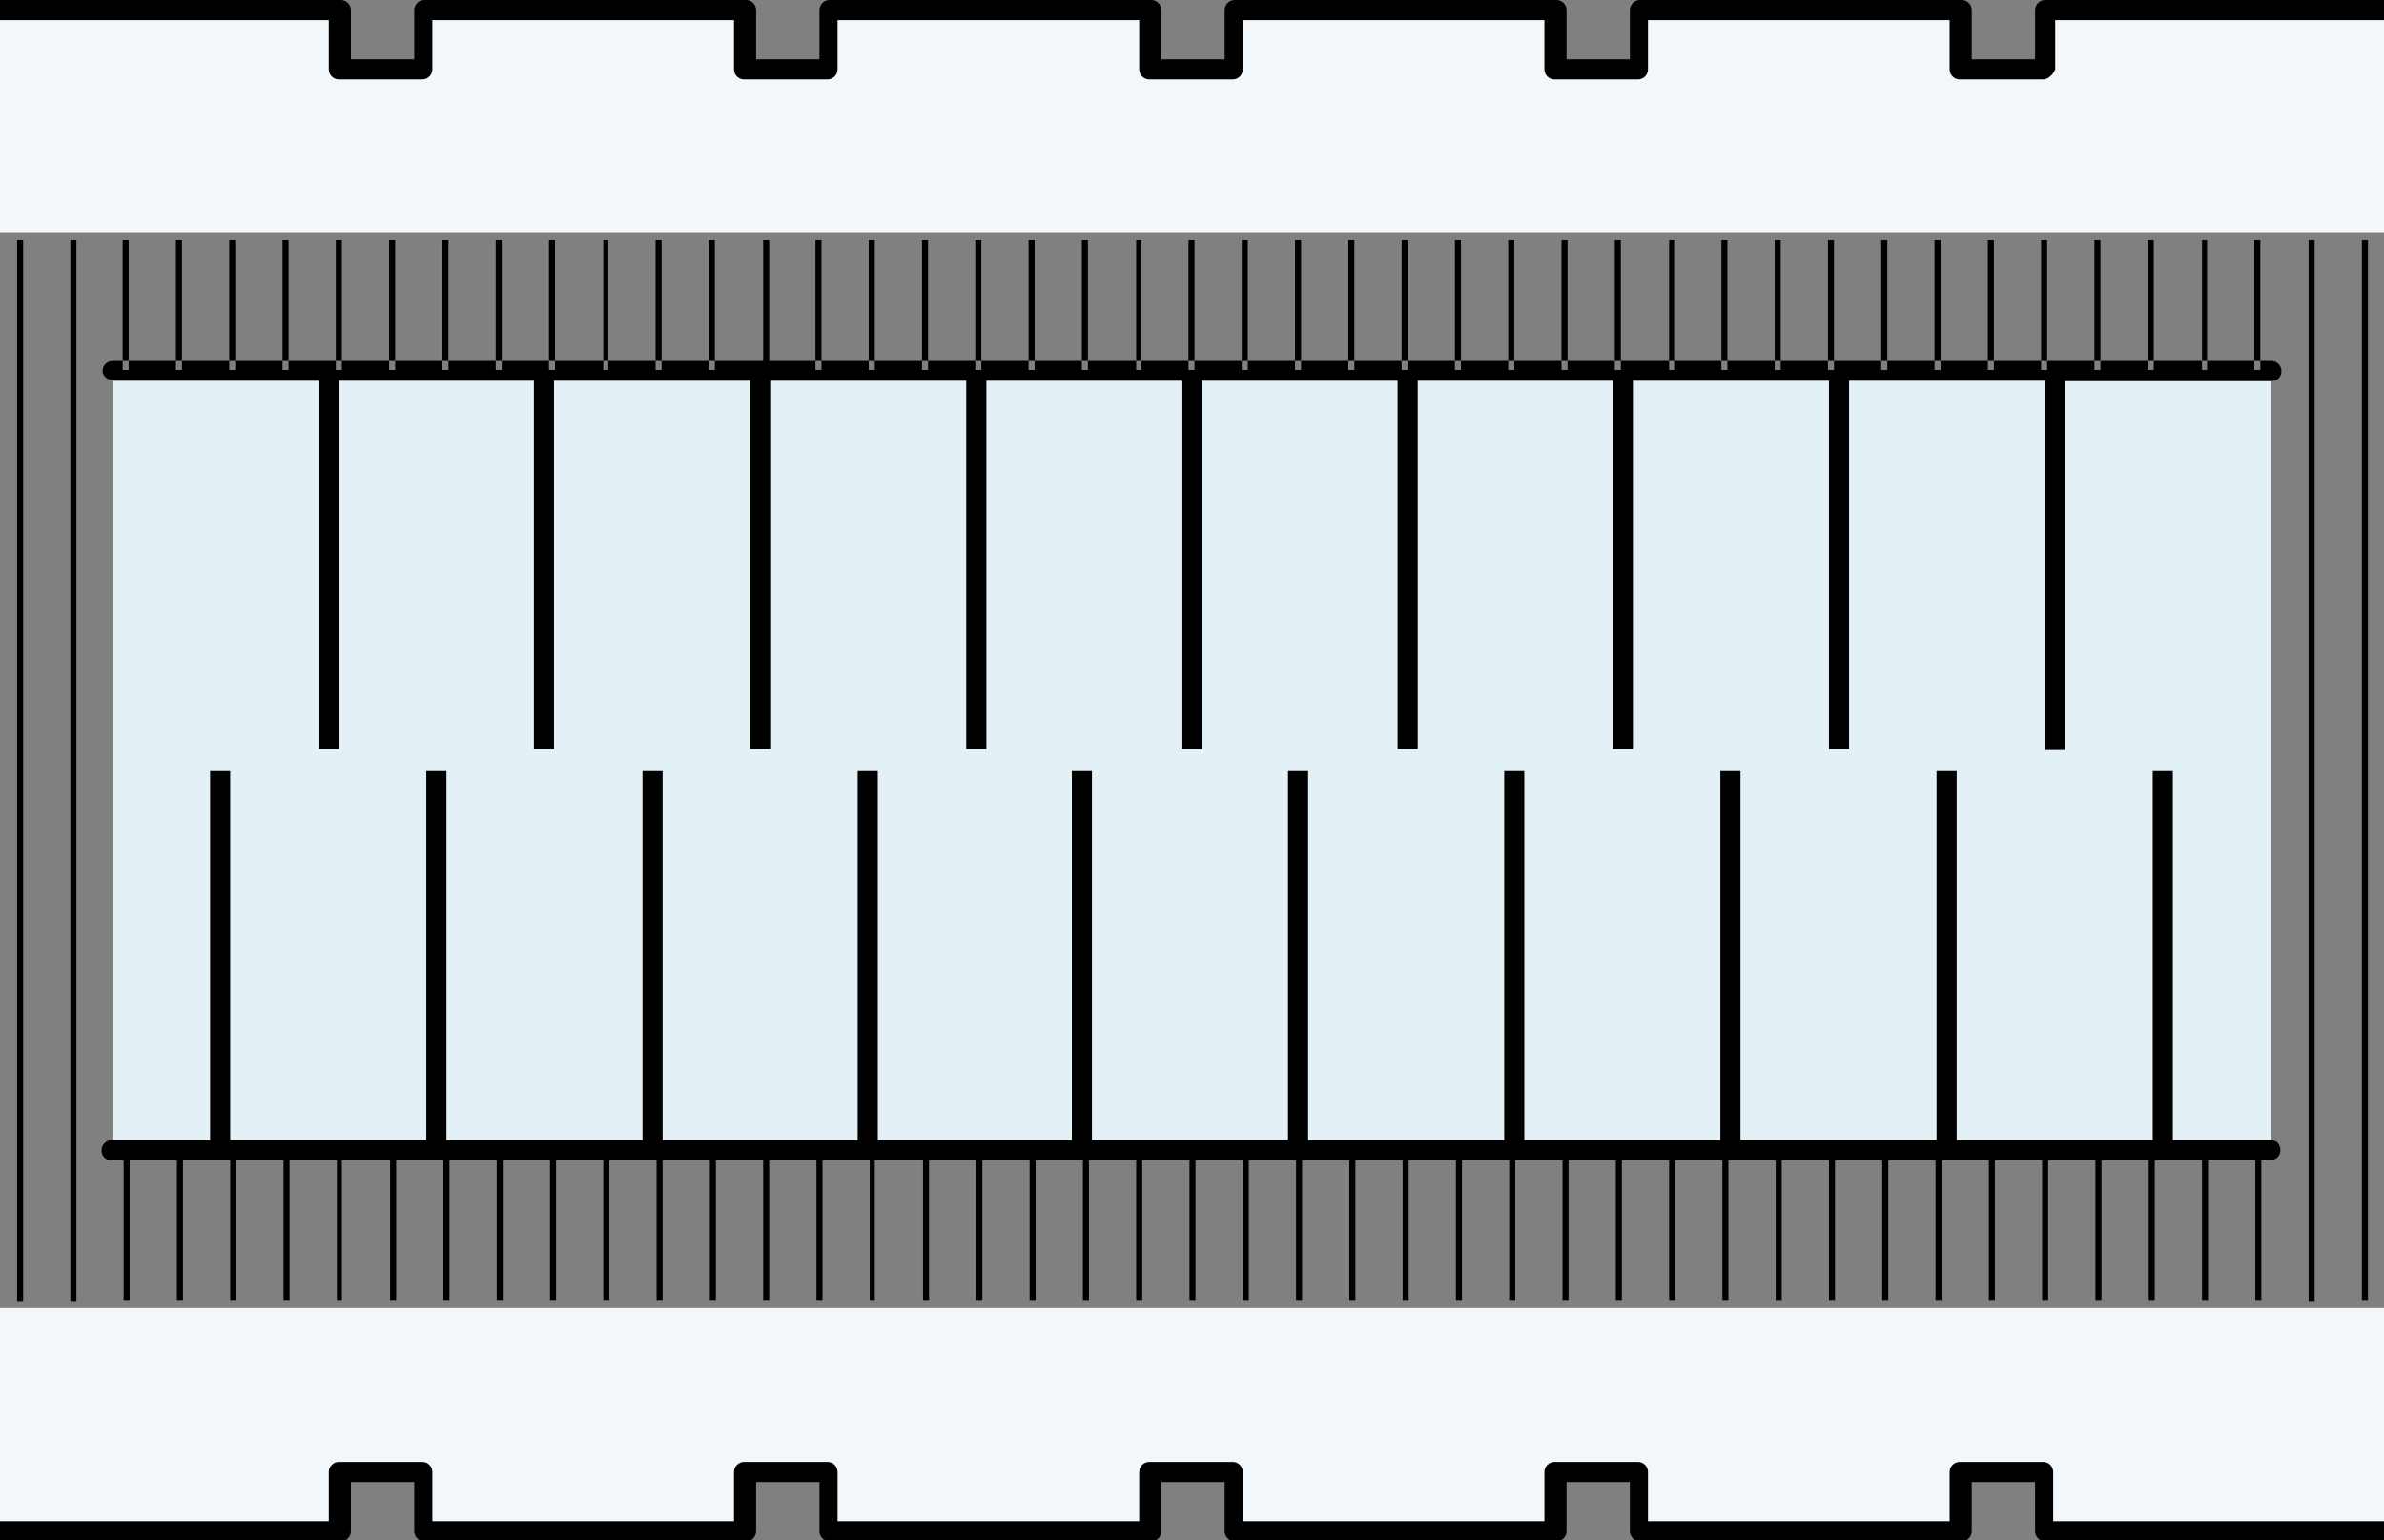
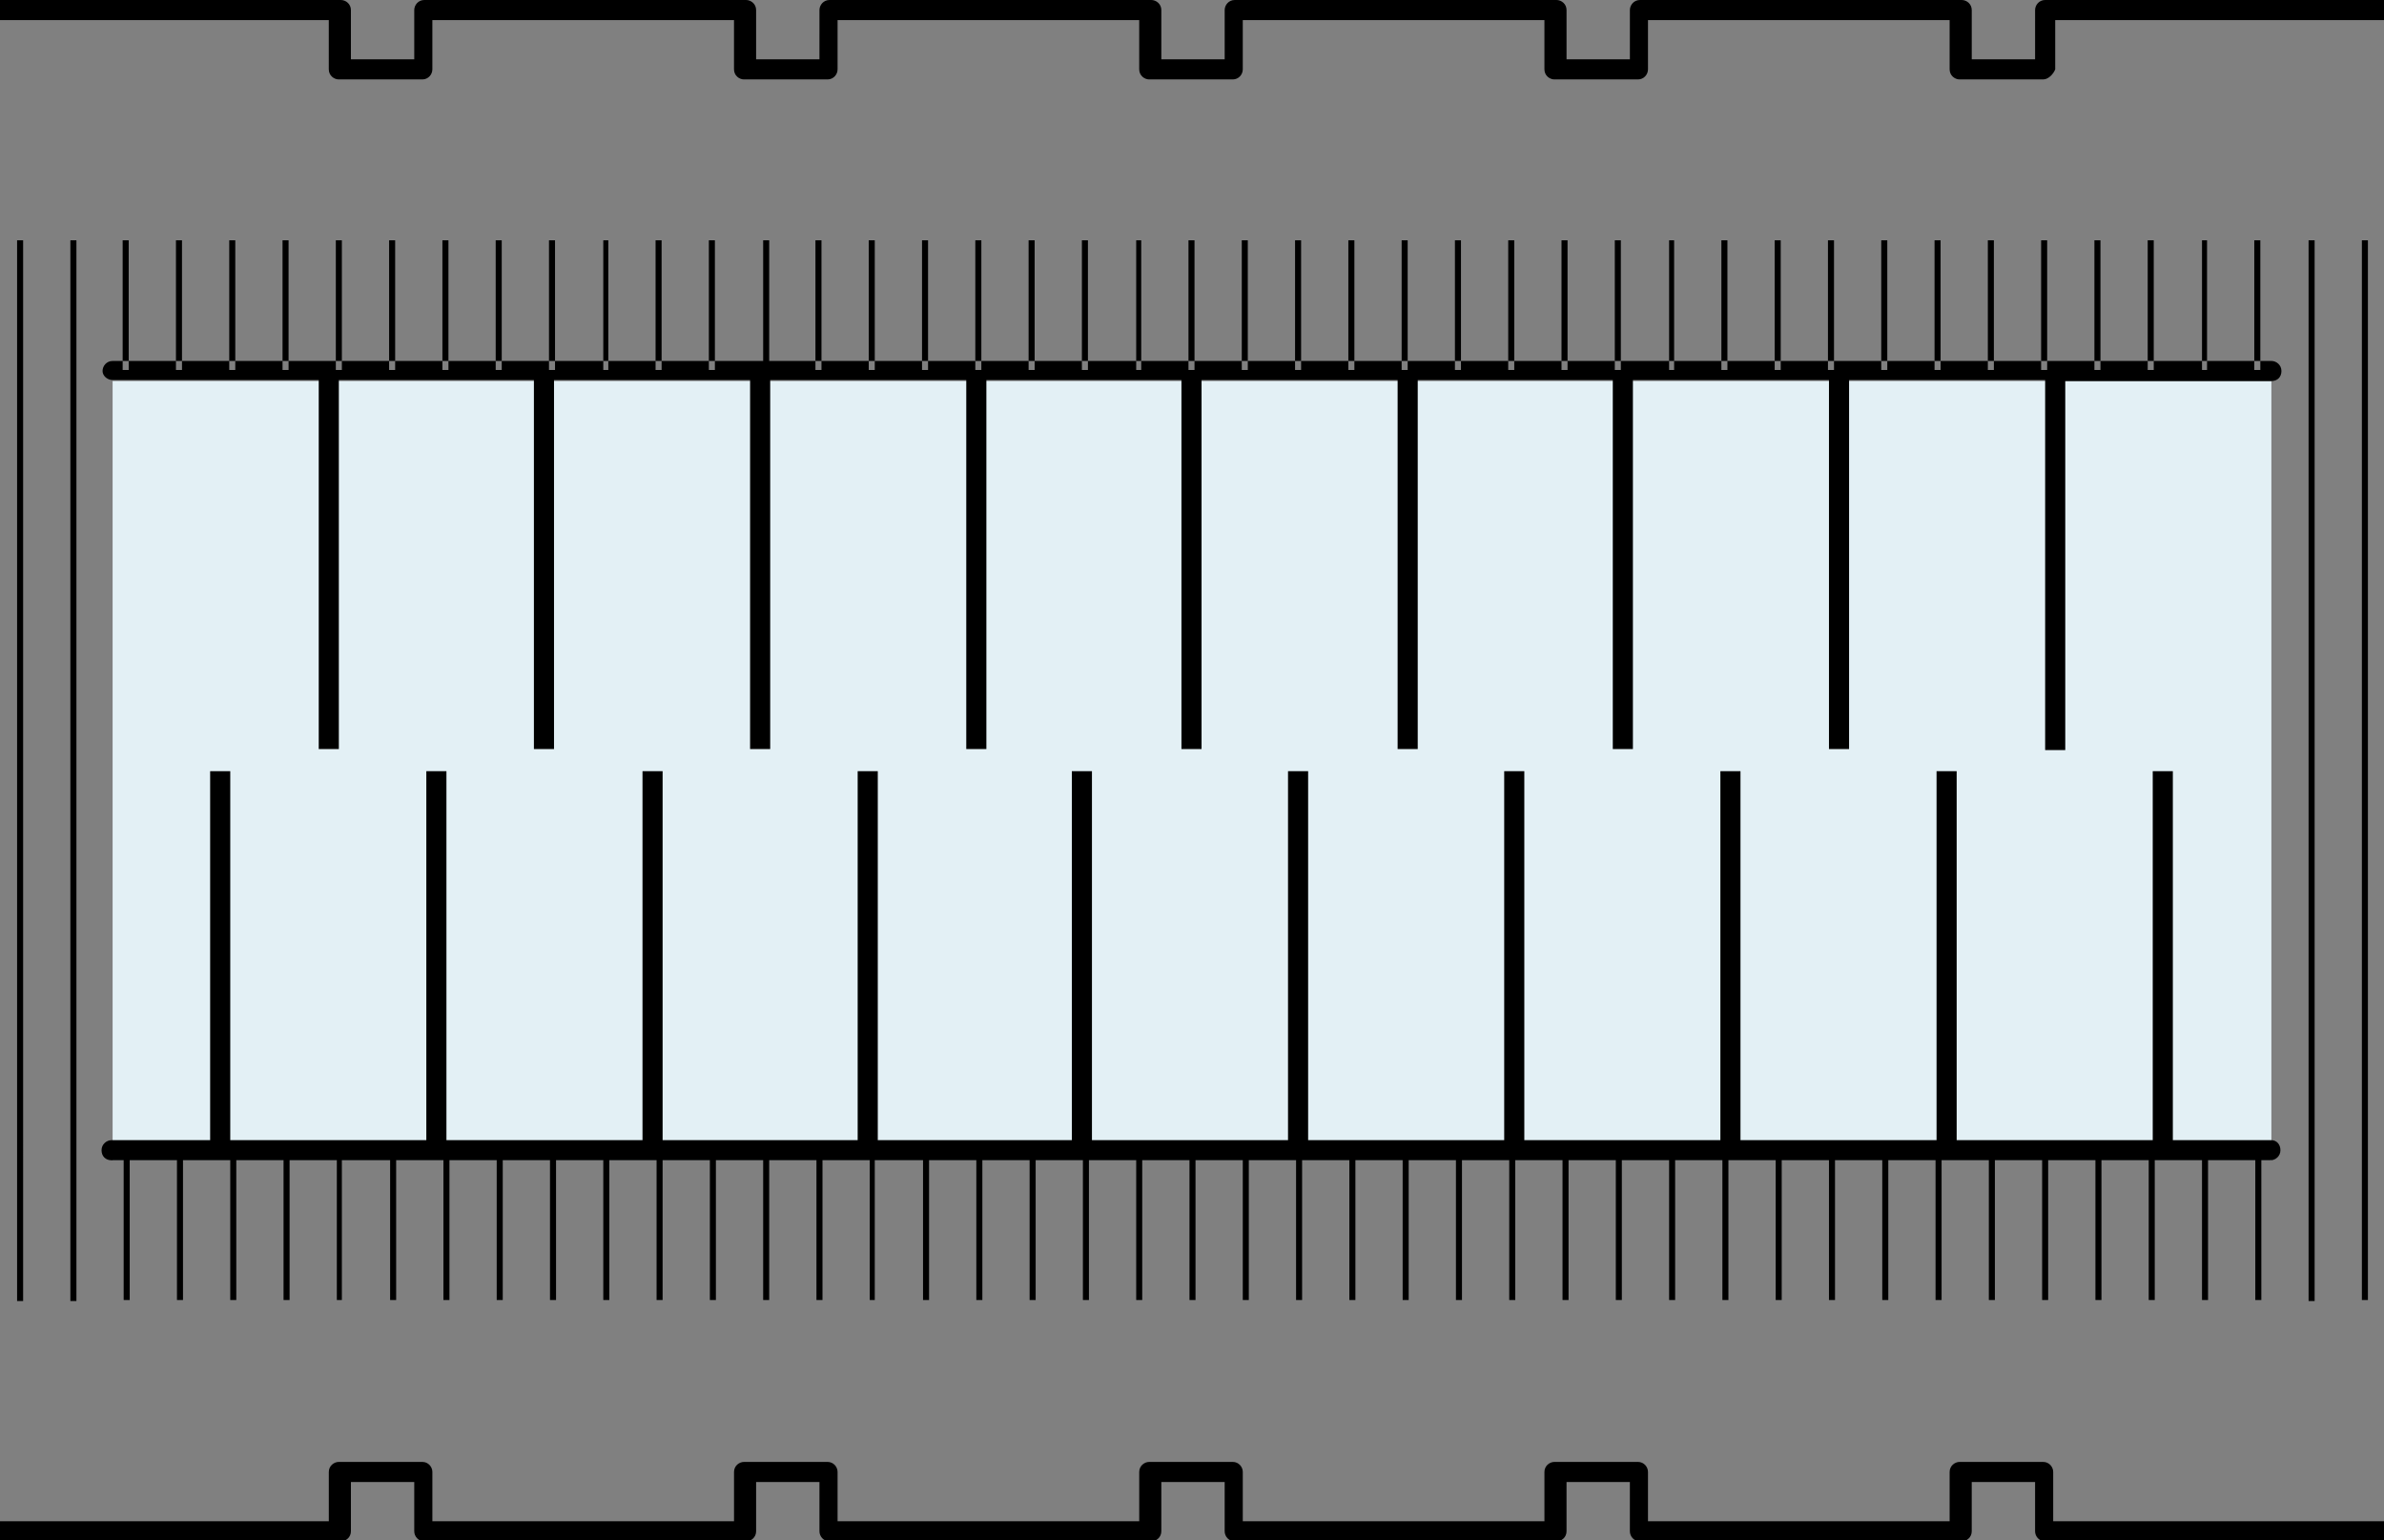
<svg xmlns="http://www.w3.org/2000/svg" version="1.1" id="Ebene_1" x="0px" y="0px" viewBox="0 0 237.1 153.2" style="enable-background:new 0 0 237.1 153.2;" xml:space="preserve">
  <rect x="0" y="0" width="237.1" height="153.2" fill="#808080" stroke="none" />
  <style type="text/css">
	.st0{fill:#E3F0F5;}
	.st1{fill:#F1F7FA;}
</style>
  <g>
    <rect x="11.2" y="37.9" class="st0" width="214.7" height="77.5" />
-     <path class="st1" d="M0,23.1L0,1h33.9v5.9h8.3V1h31.9v5.9h8.3V1h31.9v5.9h8.3V1h32v5.9h8.3V1h32v5.9h8.3V1h33.9v22.1H0z M0,130.1   l0,22.1h33.9v-5.9h8.3v5.9h31.9v-5.9h8.3v5.9h31.9v-5.9h8.3v5.9h32v-5.9h8.3v5.9h32v-5.9h8.3v5.9h33.9v-22.1H0z" />
    <path d="M203.2,7.9h-8.3c-0.5,0-1-0.4-1-1V2h-30v4.9c0,0.5-0.4,1-1,1h-8.3c-0.5,0-1-0.4-1-1V2h-30v4.9c0,0.5-0.4,1-1,1h-8.3   c-0.5,0-1-0.4-1-1V2h-30v4.9c0,0.5-0.4,1-1,1h-8.3c-0.5,0-1-0.4-1-1V2h-30v4.9c0,0.5-0.4,1-1,1h-8.3c-0.5,0-1-0.4-1-1V2H0V0h33.9   c0.5,0,1,0.4,1,1v4.9h6.3V1c0-0.5,0.4-1,1-1h32c0.5,0,1,0.4,1,1v4.9h6.3V1c0-0.5,0.4-1,1-1h32c0.5,0,1,0.4,1,1v4.9h6.3V1   c0-0.5,0.4-1,1-1h32c0.5,0,1,0.4,1,1v4.9h6.3V1c0-0.5,0.4-1,1-1h32c0.5,0,1,0.4,1,1v4.9h6.3V1c0-0.5,0.4-1,1-1h33.9v2h-32.9v4.9   C204.2,7.4,203.7,7.9,203.2,7.9z M237.1,151.3h-32.9v-4.9c0-0.5-0.4-1-1-1h-8.3c-0.5,0-1,0.4-1,1v4.9h-30v-4.9c0-0.5-0.4-1-1-1   h-8.3c-0.5,0-1,0.4-1,1v4.9h-30v-4.9c0-0.5-0.4-1-1-1h-8.3c-0.5,0-1,0.4-1,1v4.9h-30v-4.9c0-0.5-0.4-1-1-1h-8.3c-0.5,0-1,0.4-1,1   v4.9h-30v-4.9c0-0.5-0.4-1-1-1h-8.3c-0.5,0-1,0.4-1,1v4.9H0v2h33.9c0.5,0,1-0.4,1-1v-4.9h6.3v4.9c0,0.5,0.4,1,1,1h32   c0.5,0,1-0.4,1-1v-4.9h6.3v4.9c0,0.5,0.4,1,1,1h32c0.5,0,1-0.4,1-1v-4.9h6.3v4.9c0,0.5,0.4,1,1,1h32c0.5,0,1-0.4,1-1v-4.9h6.3v4.9   c0,0.5,0.4,1,1,1h32c0.5,0,1-0.4,1-1v-4.9h6.3v4.9c0,0.5,0.4,1,1,1h33.9V151.3z M75.9,36.9V23.9h0.6v12.9H75.9z M65.8,36.9V23.9   h-0.6v12.9H65.8z M71.1,36.9V23.9h-0.6v12.9H71.1z M81.7,36.9V23.9h-0.6v12.9H81.7z M108.2,36.9V23.9h-0.6v12.9H108.2z M102.9,36.9   V23.9h-0.6v12.9H102.9z M60.5,36.9V23.9H60v12.9H60.5z M113.5,36.9V23.9H113v12.9H113.5z M87,36.9V23.9h-0.6v12.9H87z M92.3,36.9   V23.9h-0.6v12.9H92.3z M97.6,36.9V23.9h-0.6v12.9H97.6z M18.1,36.9V23.9h-0.6v12.9H18.1z M55.2,36.9V23.9h-0.6v12.9H55.2z    M12.8,36.9V23.9h-0.6v12.9H12.8z M28.7,36.9V23.9h-0.6v12.9H28.7z M1.7,129.4h0.6V23.9H1.7V129.4z M23.4,36.9V23.9h-0.6v12.9H23.4   z M49.9,36.9V23.9h-0.6v12.9H49.9z M34,36.9V23.9h-0.6v12.9H34z M44.6,36.9V23.9h-0.6v12.9H44.6z M39.3,36.9V23.9h-0.6v12.9H39.3z    M7,129.4h0.6V23.9H7V129.4z M198.3,36.9V23.9h-0.6v12.9H198.3z M193,36.9V23.9h-0.6v12.9H193z M171.8,36.9V23.9h-0.6v12.9H171.8z    M182.4,36.9V23.9h-0.6v12.9H182.4z M203.6,36.9V23.9h-0.6v12.9H203.6z M177.1,36.9V23.9h-0.6v12.9H177.1z M219.5,36.9V23.9H219   v12.9H219.5z M224.8,36.9V23.9h-0.6v12.9H224.8z M208.9,36.9V23.9h-0.6v12.9H208.9z M214.2,36.9V23.9h-0.6v12.9H214.2z M150.6,36.9   V23.9h-0.6v12.9H150.6z M129.4,36.9V23.9h-0.6v12.9H129.4z M140,36.9V23.9h-0.6v12.9H140z M134.7,36.9V23.9h-0.6v12.9H134.7z    M124.1,36.9V23.9h-0.6v12.9H124.1z M166.5,36.9V23.9H166v12.9H166.5z M145.3,36.9V23.9h-0.6v12.9H145.3z M155.9,36.9V23.9h-0.6   v12.9H155.9z M161.2,36.9V23.9h-0.6v12.9H161.2z M118.8,36.9V23.9h-0.6v12.9H118.8z M187.7,36.9V23.9h-0.6v12.9H187.7z    M128.9,114.3v15h0.6v-15H128.9z M160.7,114.3v15h0.6v-15H160.7z M166,114.3v15h0.6v-15H166z M181.9,114.3v15h0.6v-15H181.9z    M171.3,114.3v15h0.6v-15H171.3z M176.6,114.3v15h0.6v-15H176.6z M134.2,114.3v15h0.6v-15H134.2z M139.5,114.3v15h0.6v-15H139.5z    M150.1,114.3v15h0.6v-15H150.1z M144.8,114.3v15h0.6v-15H144.8z M155.4,114.3v15h0.6v-15H155.4z M219,114.3v15h0.6v-15H219z    M224.3,114.3v15h0.6v-15H224.3z M229.6,129.4h0.6V23.9h-0.6V129.4z M234.9,23.9v105.4h0.6V23.9H234.9z M213.7,114.3v15h0.6v-15   H213.7z M203.1,114.3v15h0.6v-15H203.1z M197.8,114.3v15h0.6v-15H197.8z M208.4,114.3v15h0.6v-15H208.4z M192.5,114.3v15h0.6v-15   H192.5z M187.2,114.3v15h0.6v-15H187.2z M102.4,114.3v15h0.6v-15H102.4z M49.4,114.3v15h0.6v-15H49.4z M65.3,114.3v15h0.6v-15H65.3   z M38.8,114.3v15h0.6v-15H38.8z M60,114.3v15h0.6v-15H60z M54.7,114.3v15h0.6v-15H54.7z M44.1,114.3v15h0.6v-15H44.1z M17.6,114.3   v15h0.6v-15H17.6z M33.5,114.3v15H34v-15H33.5z M22.9,114.3v15h0.6v-15H22.9z M28.2,114.3v15h0.6v-15H28.2z M118.3,114.3v15h0.6   v-15H118.3z M12.3,114.3v15h0.6v-15H12.3z M70.6,114.3v15h0.6v-15H70.6z M97.1,114.3v15h0.6v-15H97.1z M113,114.3v15h0.6v-15H113z    M123.6,114.3v15h0.6v-15H123.6z M107.7,114.3v15h0.6v-15H107.7z M91.8,114.3v15h0.6v-15H91.8z M81.2,114.3v15h0.6v-15H81.2z    M75.9,114.3v15h0.6v-15H75.9z M86.5,114.3v15H87v-15H86.5z M10.2,36.9c0-0.5,0.4-1,1-1h214.7c0.5,0,1,0.4,1,1s-0.4,1-1,1h-20.5   v36.7h-2V37.8h-19.5v36.7h-2V37.8h-19.5v36.7h-2V37.8H141v36.7h-2V37.8h-19.5v36.7h-2V37.8H98.1v36.7h-2V37.8H76.6v36.7h-2V37.8   H55.1v36.7h-2V37.8H33.7v36.7h-2V37.8H11.2C10.7,37.8,10.2,37.4,10.2,36.9z M225.9,113.4h-9.8V76.7h-2v36.7h-19.5V76.7h-2v36.7   h-19.5V76.7h-2v36.7h-19.5V76.7h-2v36.7h-19.5V76.7h-2v36.7h-19.5V76.7h-2v36.7H87.3V76.7h-2v36.7H65.9V76.7h-2v36.7H44.4V76.7h-2   v36.7H22.9V76.7h-2v36.7h-9.8c-0.5,0-1,0.4-1,1s0.4,1,1,1h214.7c0.5,0,1-0.4,1-1S226.4,113.4,225.9,113.4z" />
  </g>
</svg>